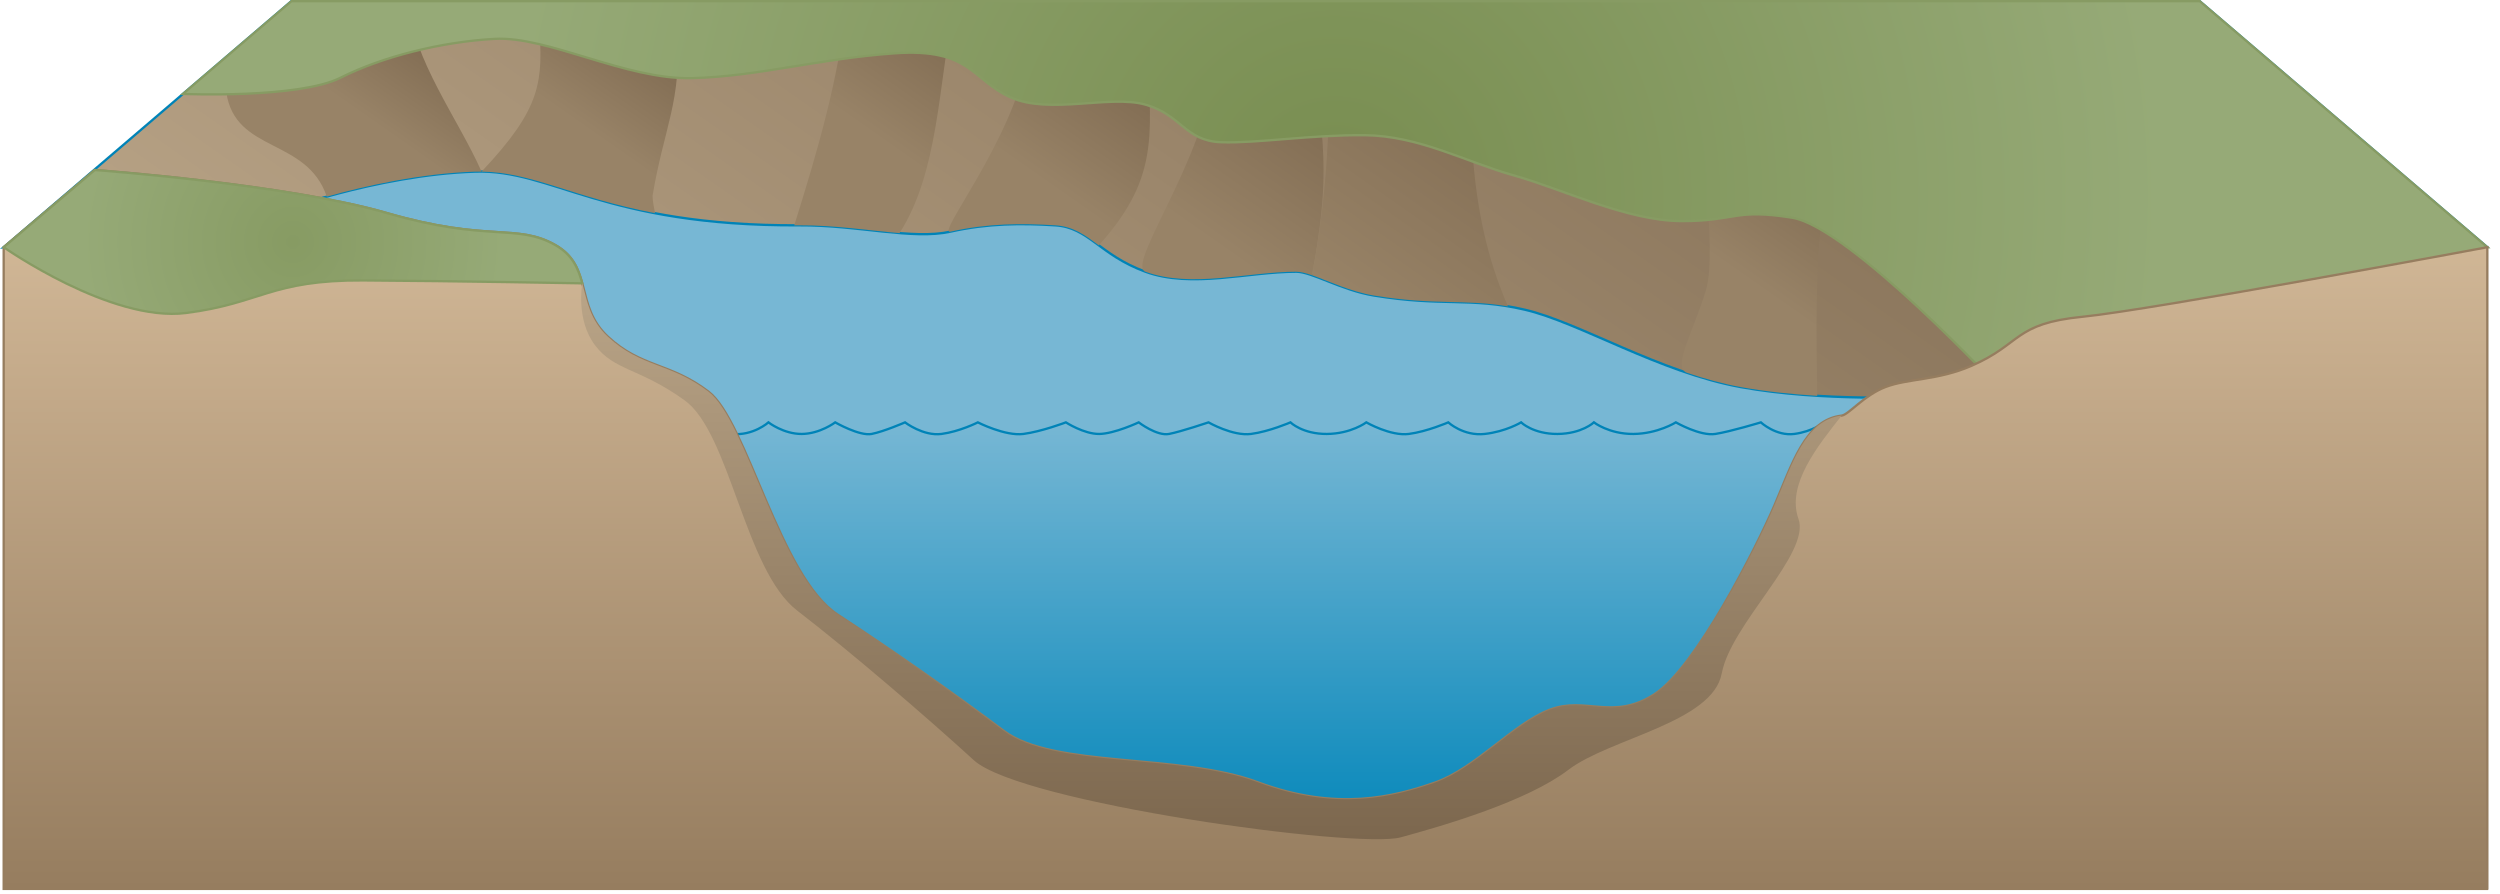
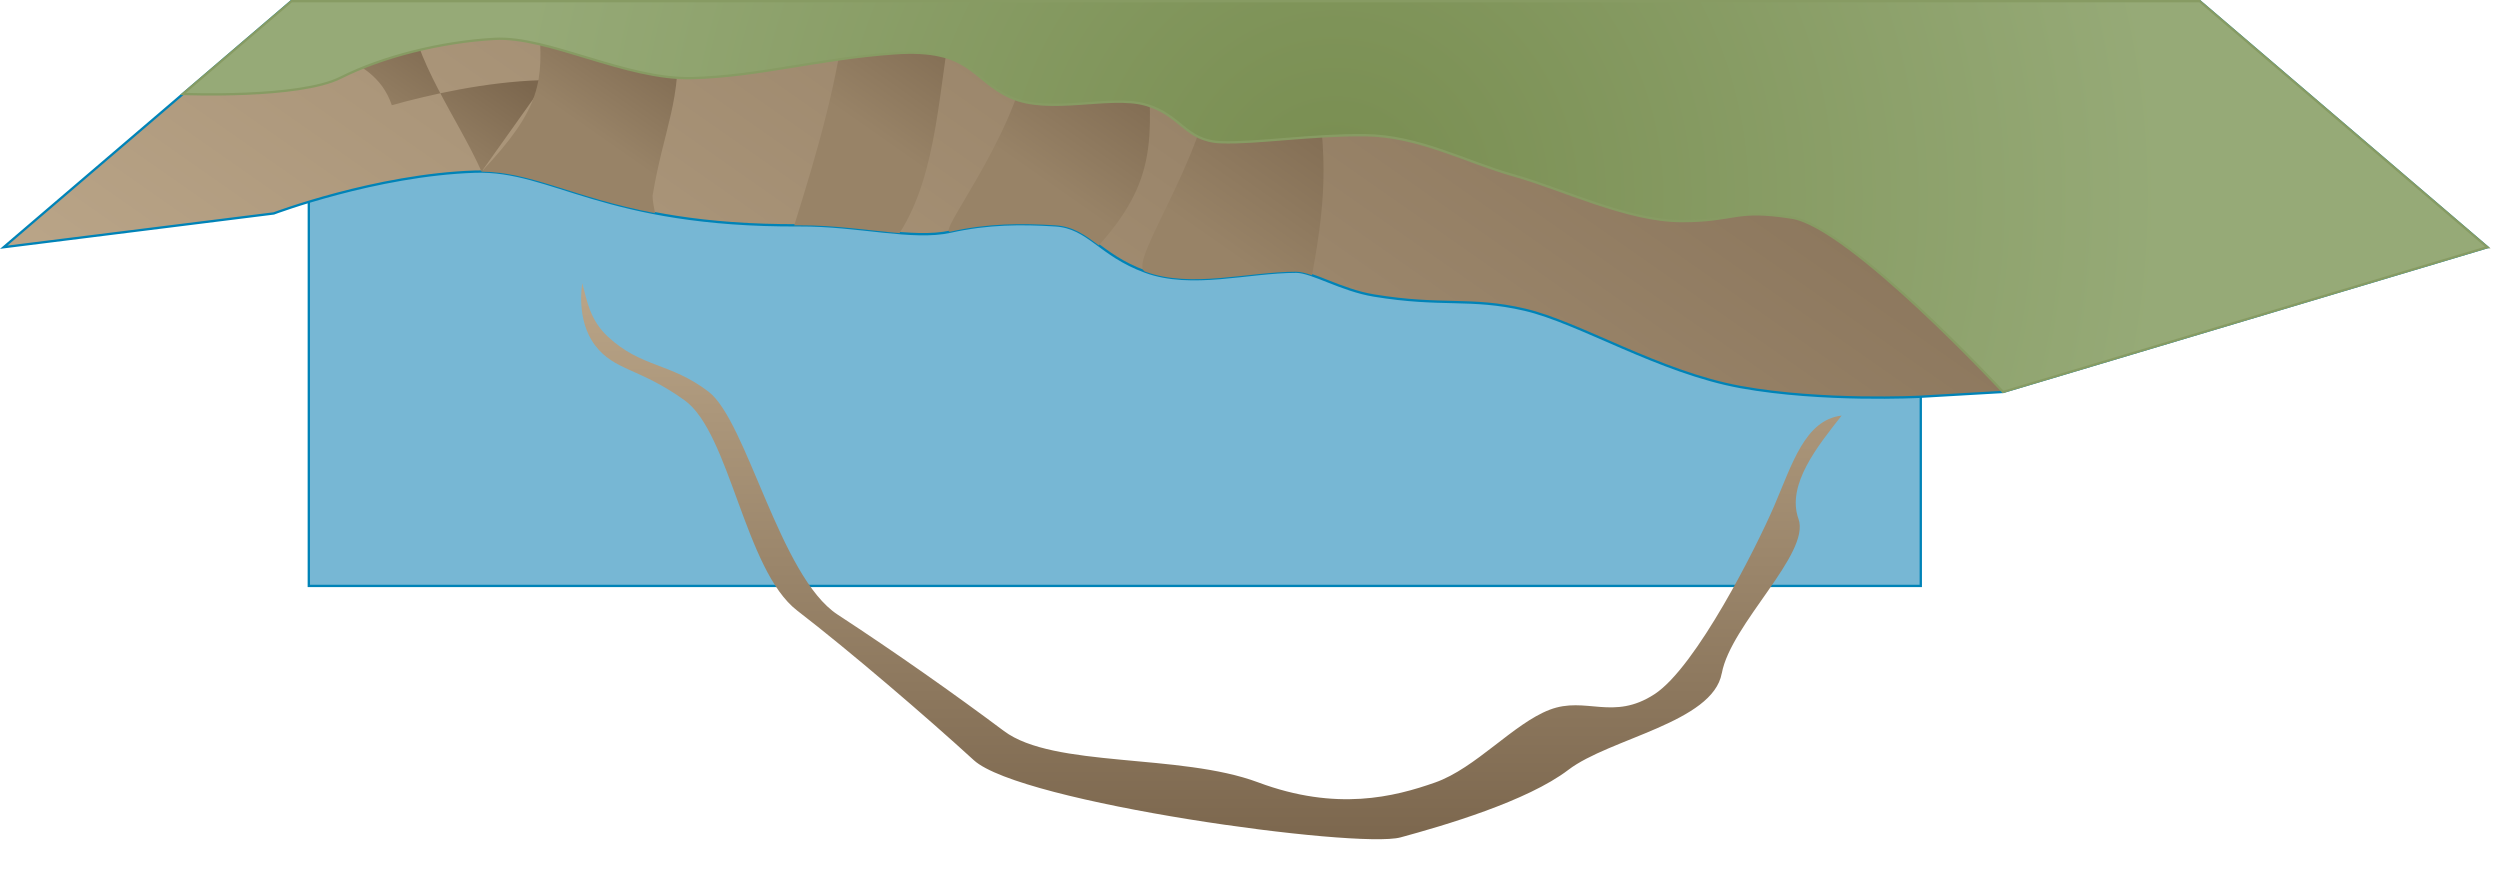
<svg xmlns="http://www.w3.org/2000/svg" xmlns:ns1="https://ian.umces.edu/media-library/" x="0px" y="0px" width="428" height="153" viewBox="0 0 428 153" xml:space="preserve">
  <title>Stream 3D: eroding banks</title>
  <desc>
    <ns1:title>Stream 3D: eroding banks</ns1:title>
    <ns1:descr>Illustration of stream base with bank erosion</ns1:descr>
    <ns1:scene>
      <ns1:contains>diagram, template, base, ecosystem, aquatic, freshwater river, stream, tributary, incised, channel, incision, bank, erosion, eroding</ns1:contains>
      <ns1:when>2007-01-13</ns1:when>
    </ns1:scene>
  </desc>
  <defs />
  <rect height="74.012" width="275.97" stroke="#0083B7" y="26.3" x="52.868" stroke-width=".399" fill="#77B7D4" />
  <linearGradient id="ian_symbols_c401c13806adf7a4355c281650f62615" y2="72.31" gradientUnits="userSpaceOnUse" x2="214.27" y1="147.5" x1="214.27">
    <stop stop-color="#0085B9" offset=".017" />
    <stop stop-color="#77B7D4" offset="1" />
  </linearGradient>
-   <path stroke="#0083B7" stroke-width=".399" d="m324.47 72.31h-12.101s-2.079 1.579-5.196 1.983c-3.119.405-5.717-1.983-5.717-1.983s-5.195 1.579-7.794 1.983c-2.598.405-6.755-1.983-6.755-1.983s-3.117 1.954-7.275 1.983c-4.153.029-6.751-1.983-6.751-1.983s-2.08 1.954-6.236 1.983c-4.155.029-6.233-1.983-6.233-1.983s-2.6 1.579-6.237 1.983c-3.637.405-6.234-1.983-6.234-1.983s-3.636 1.579-6.753 1.983c-3.118.405-7.275-1.983-7.275-1.983s-2.6 1.954-6.754 1.983c-4.159.029-6.236-1.983-6.236-1.983s-3.637 1.579-6.754 1.983c-3.117.405-7.272-1.983-7.272-1.983s-4.679 1.579-6.754 1.983c-2.08.405-5.198-1.983-5.198-1.983s-4.157 1.954-6.754 1.983c-2.6.029-5.716-1.983-5.716-1.983s-4.158 1.579-7.274 1.983c-3.115.405-7.794-1.983-7.794-1.983s-3.114 1.579-6.233 1.983c-3.118.405-6.235-1.983-6.235-1.983s-3.637 1.579-5.716 1.983c-2.079.405-6.236-1.983-6.236-1.983s-2.592 1.954-5.712 1.983c-3.121.029-5.717-1.983-5.717-1.983s-2.597 2.328-6.233 1.983c-3.641-.348-5.718-1.983-5.718-1.983h-15.547v75.187h220.41v-75.19z" fill="url(#ian_symbols_c401c13806adf7a4355c281650f62615)" />
  <linearGradient id="ian_symbols_5eedc4093bbdaf244141175302429149" y2="142.21" gradientUnits="userSpaceOnUse" x2="143.29" y1="-62.69" x1="286.77">
    <stop stop-color="#7C674E" offset="0" />
    <stop stop-color="#BAA588" offset="1" />
  </linearGradient>
  <path stroke="#0083B7" stroke-width=".399" d="m425.83 42.324l-82.905 24.778-14.228.825s-16.667.878-30.644-1.651c-13.979-2.529-27.694-11.095-37.024-13.26-9.327-2.167-14.114-.496-25.807-2.42-5.593-.921-10.629-4.079-13.301-4.079-8.252 0-17.938 2.889-25.832 0-7.895-2.889-9.688-7.581-15.428-7.942s-11.481-.361-17.94 1.082c-6.458 1.445-15.78-1.133-25.833-1.082-33.651.17-42.366-9.619-55.54-9.191-16.962.551-34.476 7.157-34.476 7.157l-46.24 5.783 49.25-42.125h326.7l49.25 42.125z" fill="url(#ian_symbols_5eedc4093bbdaf244141175302429149)" />
  <linearGradient id="ian_symbols_12f8aebea5b77304a9e136b8c6364e97" y2="44.388" gradientUnits="userSpaceOnUse" x2="169.26" y1="7.961" x1="194.77">
    <stop stop-color="#7C674E" offset="0" />
    <stop stop-color="#988367" offset=".635" />
  </linearGradient>
  <path d="m196.27 9.01l-20.246.551c-2.837 14.802-15.813 30.66-13.299 30.097 6.459-1.443 12.2-1.443 17.94-1.082 3.108.194 5.064 1.665 7.454 3.429 9.63-10.777 9.37-17.856 8.16-32.995z" fill="url(#ian_symbols_12f8aebea5b77304a9e136b8c6364e97)" />
  <linearGradient id="ian_symbols_14adc6b76b52aaa4b153593dfcb6688e" y2="49.821" gradientUnits="userSpaceOnUse" x2="200.76" y1="11.917" x1="227.3">
    <stop stop-color="#7C674E" offset="0" />
    <stop stop-color="#988367" offset=".77" />
  </linearGradient>
  <path d="m224.72 10.11l-16.963-1.652c1.211 15.14-15.287 36.735-11.67 38.06 7.894 2.889 17.58 0 25.832 0 .733 0 1.647.242 2.694.604 2.79-14.97 2.44-21.459.11-37.012z" fill="url(#ian_symbols_14adc6b76b52aaa4b153593dfcb6688e)" />
  <linearGradient id="ian_symbols_958e3277b4c52ac46979f1b1ec125d3e" y2="48.534" gradientUnits="userSpaceOnUse" x2="226.63" y1="4.222" x1="257.66">
    <stop stop-color="#7C674E" offset="0" />
    <stop stop-color="#988367" offset="1" />
  </linearGradient>
-   <path d="m251.92.199h-25.713c2.327 15.553 1.196 31.953-1.586 46.923 2.784.964 6.547 2.807 10.606 3.475 10.431 1.718 15.375.58 22.943 1.851-7.28-16.491-6.68-34.259-6.25-52.249z" fill="url(#ian_symbols_958e3277b4c52ac46979f1b1ec125d3e)" />
  <linearGradient id="ian_symbols_f2db1603ee5dbcf4c134d1d31e61b44f" y2="62.741" gradientUnits="userSpaceOnUse" x2="287.17" y1="24.292" x1="314.09">
    <stop stop-color="#7C674E" offset="0" />
    <stop stop-color="#988367" offset=".596" />
  </linearGradient>
-   <path d="m312.01 35.991c0-2.479 1.643-5.782 2.464-8.26 1.012-9.677-24.077-8.81-24.077-8.81s3.83 23.677 1.64 30.835c-2.188 7.159-5.828 13.193-3.199 14.079 3.029 1.021 6.116 1.878 9.221 2.44 4.282.775 8.817 1.229 13.05 1.488-.15-10.568-.38-21.422.91-31.772z" fill="url(#ian_symbols_f2db1603ee5dbcf4c134d1d31e61b44f)" />
  <linearGradient id="ian_symbols_57b6efd1b1a89b84492654a90694031b" y2="38.828" gradientUnits="userSpaceOnUse" x2="136.34" y1=".177" x1="163.41">
    <stop stop-color="#7C674E" offset="0" />
    <stop stop-color="#988367" offset=".567" />
  </linearGradient>
  <path d="m144.97.199c-1.284 13.007-5.015 25.704-8.995 38.372.308 0 .601.006.914.004 6.142-.03 12.006.917 17.116 1.331 6.692-10.522 6.591-24.904 9.429-39.708l-18.47.001z" fill="url(#ian_symbols_57b6efd1b1a89b84492654a90694031b)" />
  <linearGradient id="ian_symbols_640d1739bfba10f425b1fbecabfd357b" y2="32.213" gradientUnits="userSpaceOnUse" x2="53.876" y1="3.199" x1="74.192">
    <stop stop-color="#7C674E" offset="0" />
    <stop stop-color="#988367" offset=".579" />
  </linearGradient>
-   <path d="m82.441 29.384c-3.914-8.921-11.861-19.294-12.534-29.185h-20.022l-11.135 15.652c1.551 10.398 13.764 7.683 17.195 17.812 6.653-1.857 16.109-3.977 25.405-4.278.369-.014.730-.005 1.091-.001z" fill="url(#ian_symbols_640d1739bfba10f425b1fbecabfd357b)" />
+   <path d="m82.441 29.384c-3.914-8.921-11.861-19.294-12.534-29.185h-20.022c1.551 10.398 13.764 7.683 17.195 17.812 6.653-1.857 16.109-3.977 25.405-4.278.369-.014.730-.005 1.091-.001z" fill="url(#ian_symbols_640d1739bfba10f425b1fbecabfd357b)" />
  <linearGradient id="ian_symbols_fb65f6493d15498499d2ca3fbd8c8b21" y2="35.678" gradientUnits="userSpaceOnUse" x2="91.431" y1="4.104" x1="113.54">
    <stop stop-color="#7C674E" offset="0" />
    <stop stop-color="#988367" offset=".579" />
  </linearGradient>
  <path d="m111.72 33.513c1.918-11.586 5.148-16.663 4.104-27.807l-23.53-1.651c.673 9.891.547 14.315-9.855 25.329 8.614.084 15.641 4.424 29.693 7.11-.19-1.075-.41-2.083-.41-2.981z" fill="url(#ian_symbols_fb65f6493d15498499d2ca3fbd8c8b21)" />
  <radialGradient id="ian_symbols_bea0e138799b3ca4a572a4268382b7fd" gradientUnits="userSpaceOnUse" cy="33.651" cx="220.49" gradientTransform="matrix(.994 0 0 1 9.453 0)" r="142.33">
    <stop stop-color="#788D50" offset="0" />
    <stop stop-color="#96AA77" offset="1" />
  </radialGradient>
  <path stroke="#879B63" stroke-width=".399" d="m425.83 42.324l-82.905 24.778s-26.218-28.243-36.116-29.828c-9.899-1.588-9.567.582-18.884.581-9.313-.003-20.513-5.515-28.727-7.813-8.213-2.298-16.234-6.792-25.5-6.892-9.265-.1-18.54 1.422-24.666 1.202-6.125-.22-6.822-4.712-12.933-6.436-6.109-1.726-16.401 1.76-23.095-1.246-6.695-3.007-6.791-8.465-19.84-7.541s-23.357 3.965-34.706 4.25c-11.352.284-24.656-7.231-33.789-6.724-9.136.509-19.182 3.037-26.357 6.646-7.176 3.61-26.999 2.781-26.999 2.781l18.58-15.883h326.7l49.25 42.125z" fill="url(#ian_symbols_bea0e138799b3ca4a572a4268382b7fd)" />
  <linearGradient id="ian_symbols_f02988dcb1ac58b40109f2219d5e7e88" y2="29.108" gradientUnits="userSpaceOnUse" x2="213.23" y1="152.18" x1="213.23">
    <stop stop-color="#967D5F" offset="0" />
    <stop stop-color="#D7BD9C" offset="1" />
  </linearGradient>
-   <path stroke="#967D5F" stroke-width=".399" d="m425.83 152.18h-425.2v-109.86l15.6-13.213s32.938 2.409 50.123 7.4c17.187 4.99 22.098 1.72 28.671 5.42 6.574 3.7 3.317 10.395 9.05 15.719 5.733 5.327 10.656 4.408 17.223 9.41 6.569 5.002 12.2 31.69 22.107 38.17 9.907 6.478 19.944 13.552 28.47 19.927s30.089 3.772 43.522 8.792c13.433 5.018 23.351 2.468 30.293.024 6.944-2.441 13.414-10.086 19.619-12.459 6.204-2.372 10.836 1.982 17.96-2.673 7.124-4.654 17.459-25.209 20.499-32.277 3.043-7.067 5.228-14.667 11.523-15.409 1.195-.143 3.822-3.48 7.498-4.889 3.887-1.488 8.944-1.113 14.717-3.628 8.705-3.791 7.193-7.235 19.03-8.404s69.296-11.906 69.296-11.906v109.85z" fill="url(#ian_symbols_f02988dcb1ac58b40109f2219d5e7e88)" />
  <radialGradient id="ian_symbols_76e1af6c29b361a441a81fb6a4544334" gradientUnits="userSpaceOnUse" cy="41.418" cx="40.961" gradientTransform="matrix(.994 0 0 1 9.453 0)" r="36.298">
    <stop stop-color="#879B63" offset="0" />
    <stop stop-color="#96AA77" offset="1" />
  </radialGradient>
-   <path stroke="#879B63" stroke-width=".399" d="m95.024 41.928c-6.573-3.7-11.484-.43-28.671-5.42-17.186-4.991-50.123-7.4-50.123-7.4l-15.595 13.216s18.331 12.89 31.191 11.263c12.861-1.627 14.486-5.673 30.363-5.577 15.878.095 37.496.496 37.496.496-.696-2.544-1.638-4.878-4.661-6.578z" fill="url(#ian_symbols_76e1af6c29b361a441a81fb6a4544334)" />
  <linearGradient id="ian_symbols_b8ce0cf6b8af826415fabfa3018d59bb" y2="48.506" gradientUnits="userSpaceOnUse" x2="207.39" y1="143.68" x1="207.39">
    <stop stop-color="#7C674E" offset="0" />
    <stop stop-color="#BAA588" offset="1" />
  </linearGradient>
  <path d="m294.77 115.28c1.525-8.406 15.251-20.538 13.133-26.432-2.118-5.892 3.39-12.61 7.387-17.701-6.296.742-8.48 8.342-11.523 15.409-3.04 7.068-13.375 27.623-20.499 32.277-7.124 4.655-11.756.301-17.96 2.673-6.205 2.373-12.675 10.018-19.619 12.459-6.942 2.443-16.86 4.993-30.293-.024-13.434-5.02-34.997-2.417-43.522-8.792s-18.563-13.449-28.47-19.927c-9.907-6.479-15.538-33.168-22.107-38.17-6.566-5.002-11.489-4.083-17.223-9.41-3.098-2.876-3.57-6.153-4.389-9.141 0 0-1.156 6.207 2.187 10.612 3.343 4.406 7.524 3.822 15.32 9.41 7.796 5.59 10.298 29.093 19.291 36.013 8.993 6.919 22.235 18.288 30.236 25.61s65.675 15.224 73.055 13.216c7.38-2.007 21.666-6.173 28.729-11.563 7.06-5.39 24.73-8.11 26.26-16.52z" fill="url(#ian_symbols_b8ce0cf6b8af826415fabfa3018d59bb)" />
</svg>